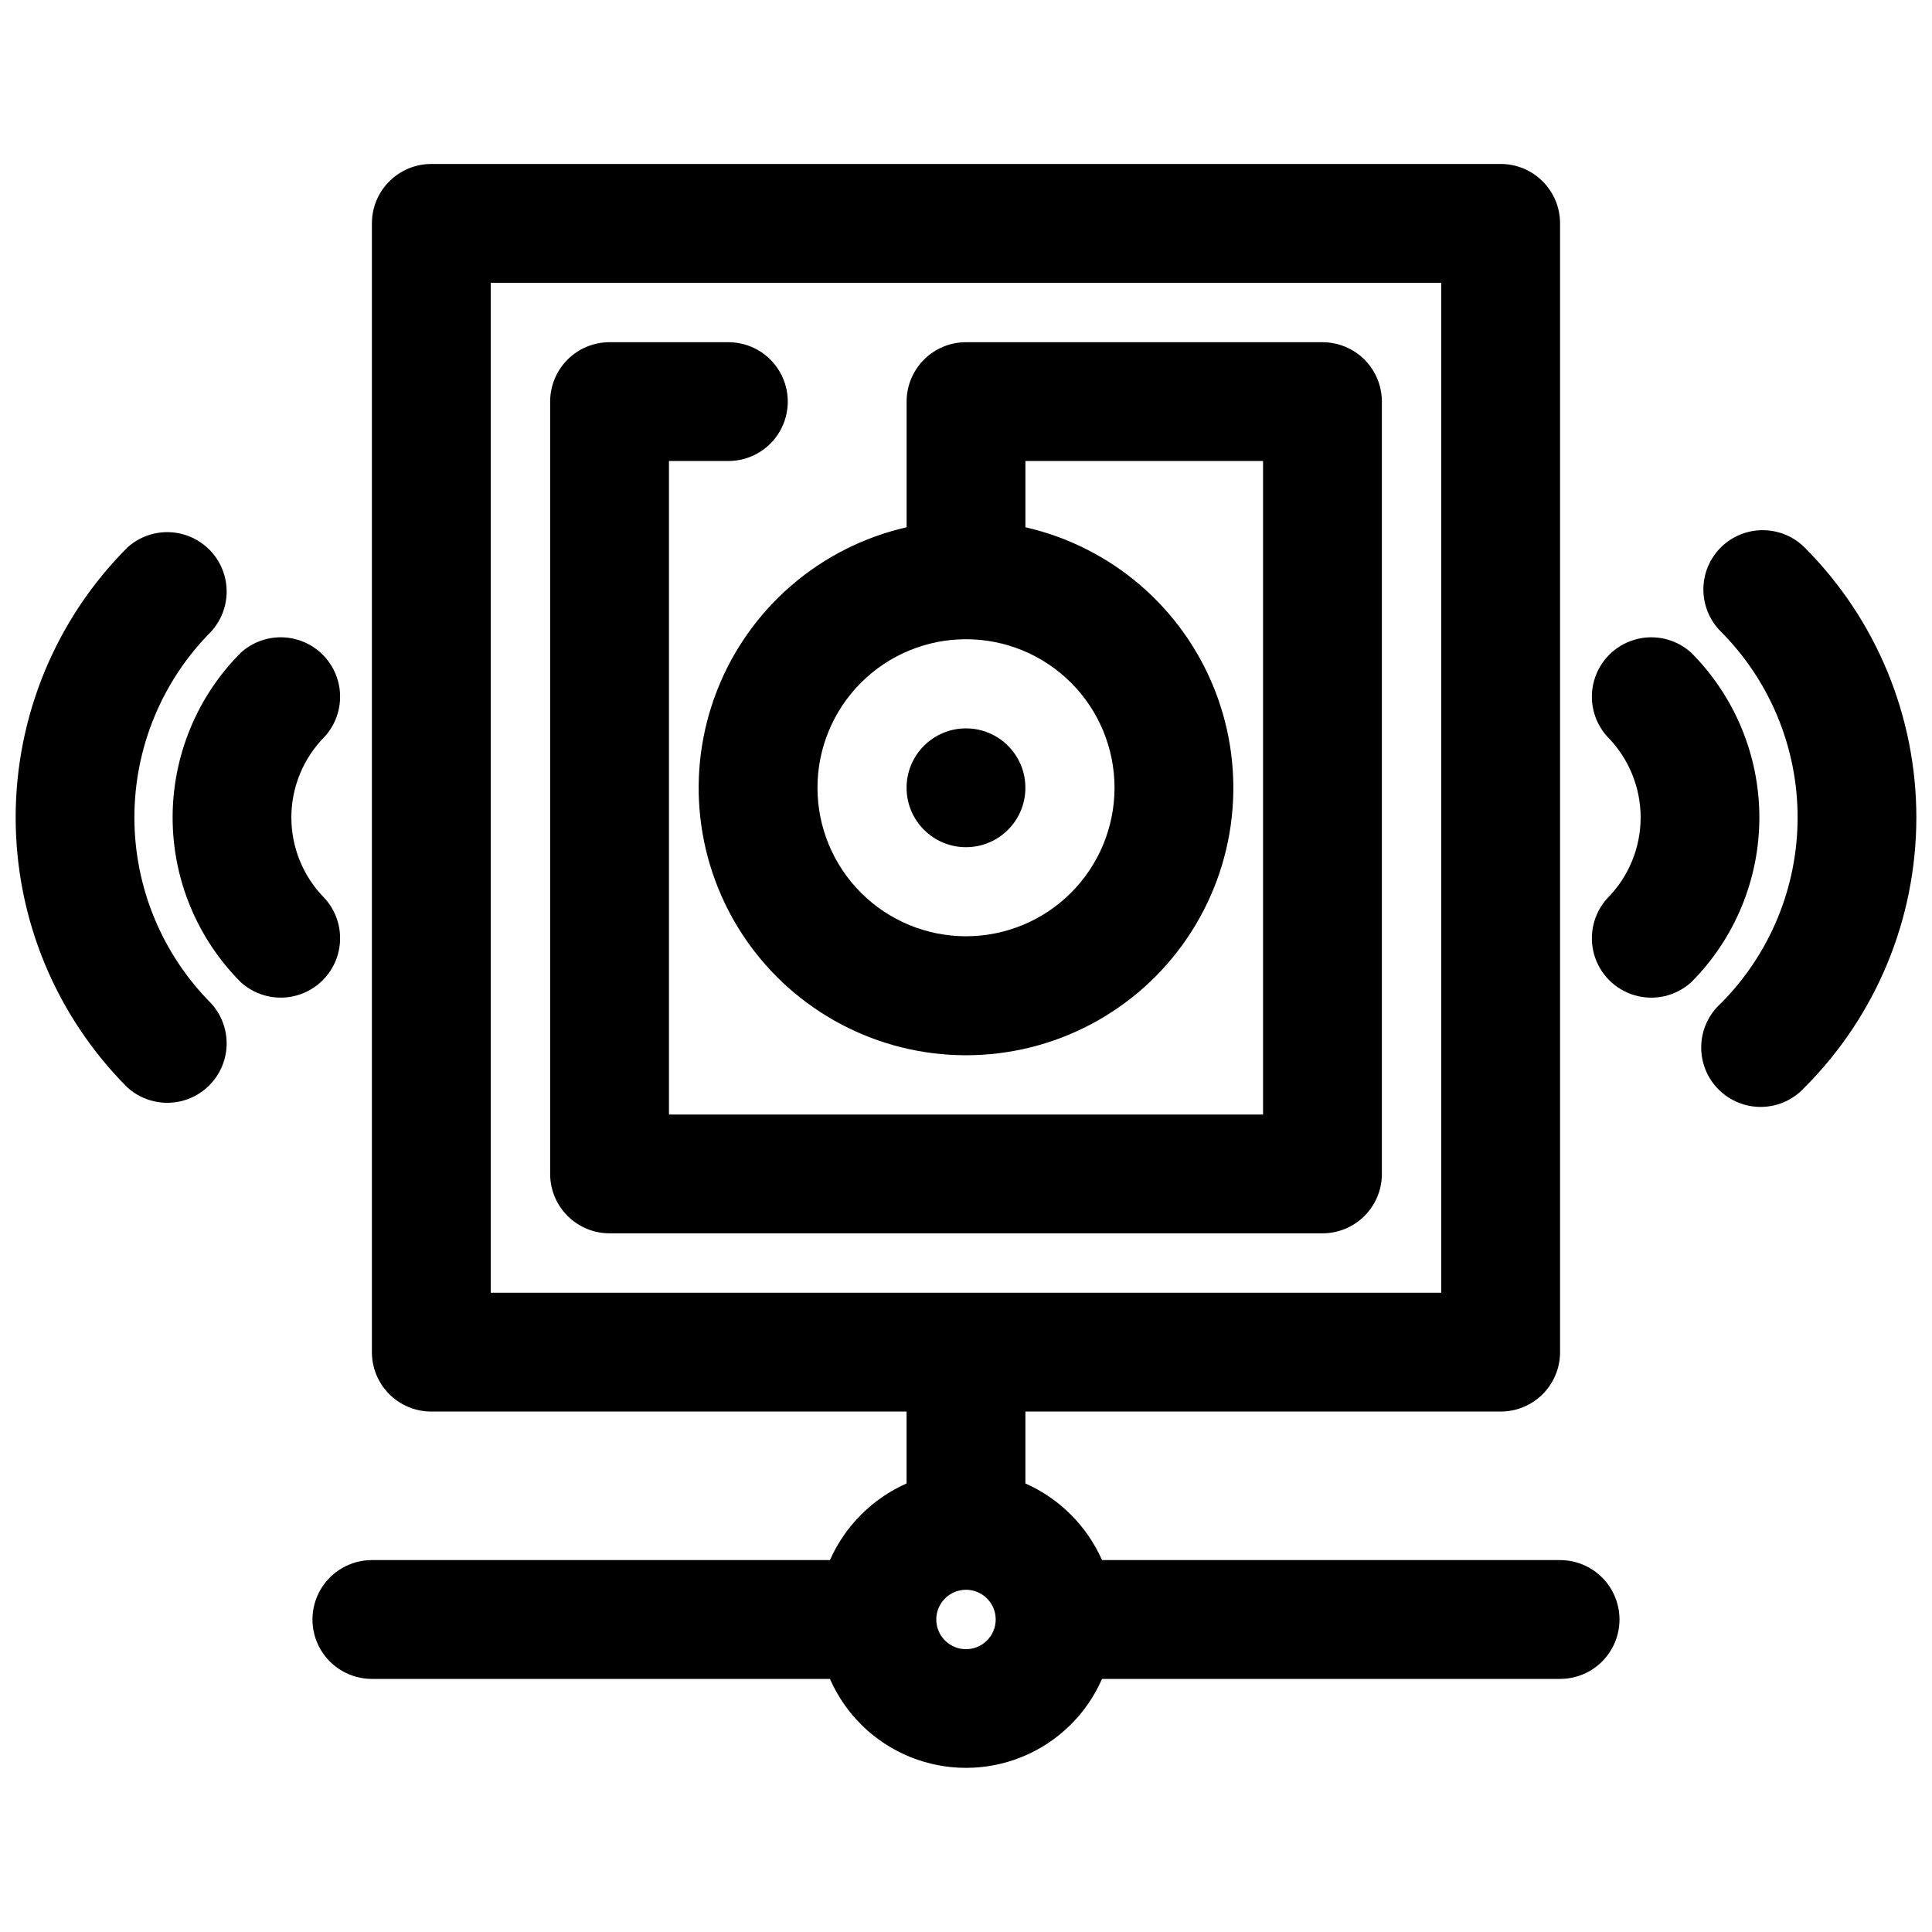
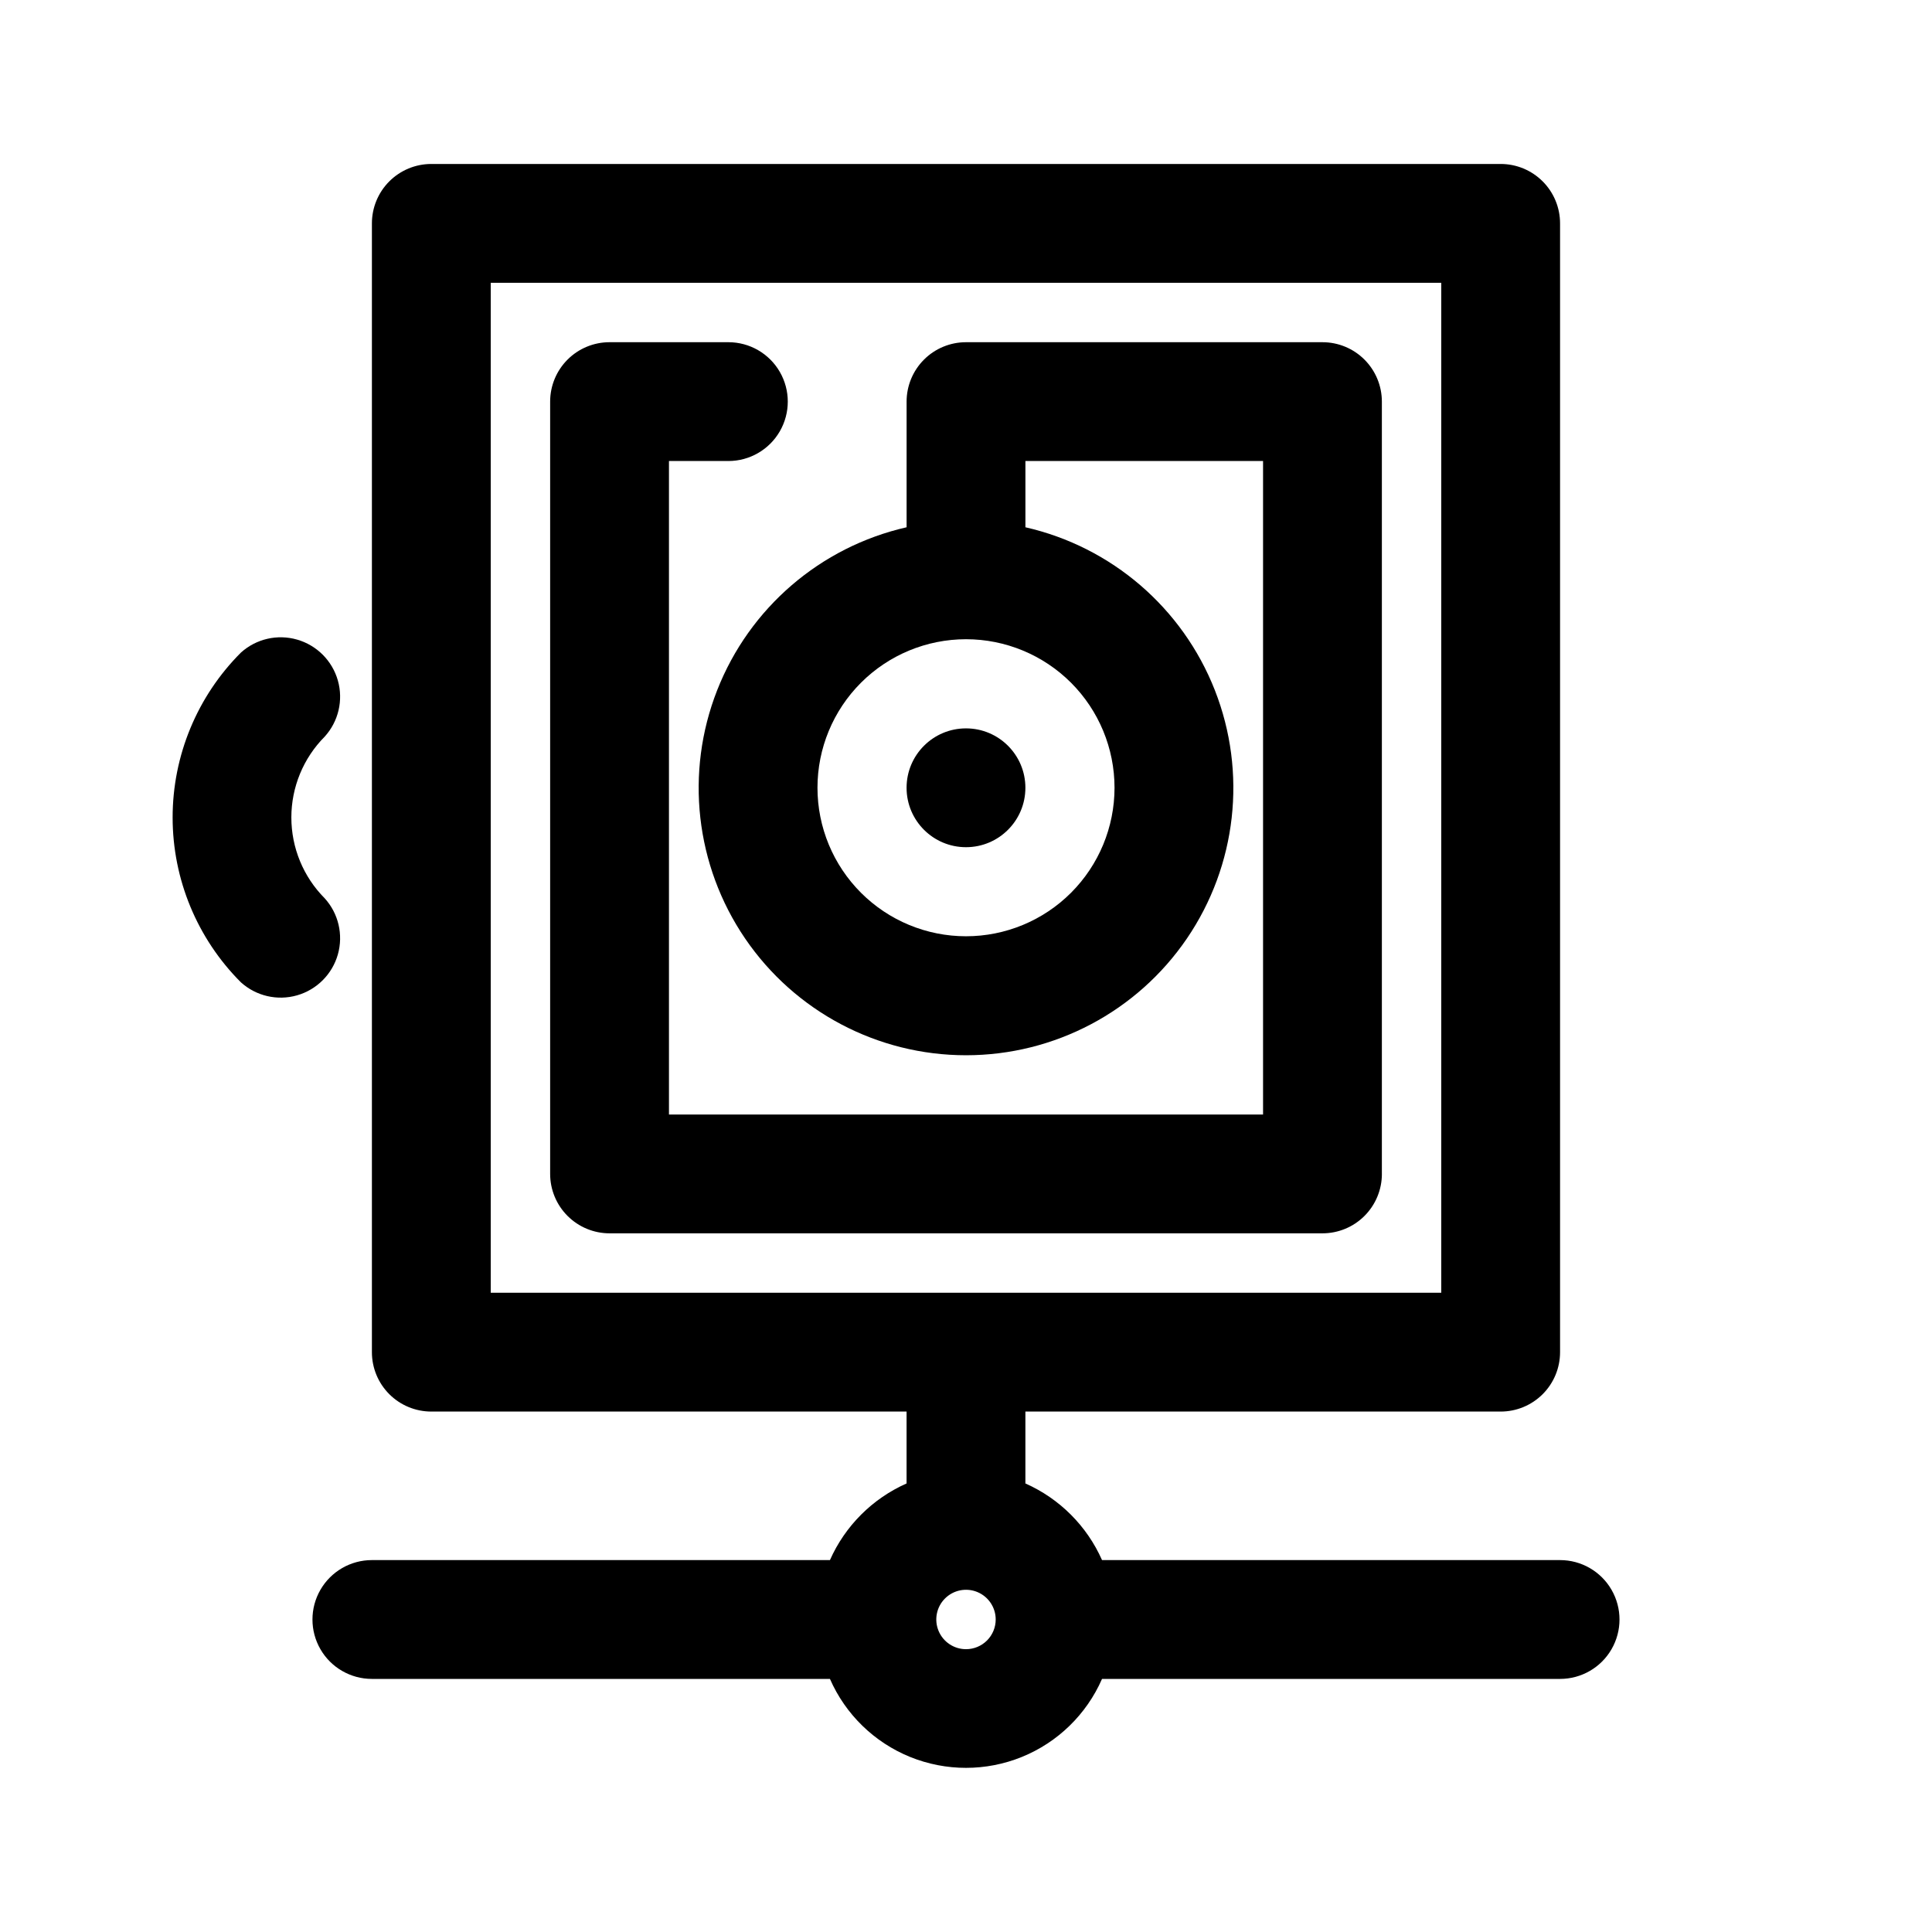
<svg xmlns="http://www.w3.org/2000/svg" width="800px" height="800px" version="1.1" viewBox="144 144 512 512">
  <defs>
    <clipPath id="b">
-       <path d="m148.09 285h56.906v152h-56.906z" />
-     </clipPath>
+       </clipPath>
    <clipPath id="a">
      <path d="m594 284h57.902v154h-57.902z" />
    </clipPath>
  </defs>
  <path d="m510.21 455.1v-204.67c0-4.176-1.66-8.18-4.613-11.133-2.949-2.953-6.957-4.609-11.133-4.609h-94.461c-4.176 0-8.18 1.656-11.133 4.609-2.953 2.953-4.613 6.957-4.613 11.133v33.301c-22.844 5.203-41.637 21.367-50.199 43.18-8.566 21.809-5.793 46.438 7.402 65.801 13.195 19.359 35.113 30.941 58.543 30.941s45.344-11.582 58.539-30.941c13.199-19.363 15.969-43.992 7.406-65.801-8.566-21.812-27.359-37.977-50.203-43.18v-17.555h62.977v173.18h-157.44v-173.18h15.746c5.625 0 10.82-3.004 13.633-7.875 2.812-4.871 2.812-10.871 0-15.742s-8.008-7.871-13.633-7.871h-31.488c-4.176 0-8.18 1.656-11.133 4.609s-4.613 6.957-4.613 11.133v204.67c0 4.176 1.66 8.18 4.613 11.133s6.957 4.613 11.133 4.613h188.93c4.176 0 8.184-1.66 11.133-4.613 2.953-2.953 4.613-6.957 4.613-11.133zm-70.848-102.34c0 10.441-4.148 20.449-11.527 27.832-7.383 7.383-17.395 11.527-27.832 11.527-10.441 0-20.453-4.144-27.832-11.527-7.383-7.383-11.531-17.391-11.531-27.832 0-10.438 4.148-20.449 11.531-27.832 7.379-7.379 17.391-11.527 27.832-11.527 10.438 0 20.449 4.148 27.832 11.527 7.379 7.383 11.527 17.395 11.527 27.832z" />
  <path d="m415.74 352.77c0 8.695-7.047 15.746-15.742 15.746s-15.746-7.051-15.746-15.746 7.051-15.742 15.746-15.742 15.742 7.047 15.742 15.742" />
  <path d="m557.44 557.44h-121.39c-4.012-9.055-11.254-16.293-20.309-20.309v-19.051h125.95c4.176 0 8.18-1.656 11.133-4.609s4.609-6.957 4.609-11.133v-299.14c0-4.176-1.656-8.18-4.609-11.133s-6.957-4.613-11.133-4.613h-283.39c-4.176 0-8.18 1.66-11.133 4.613s-4.609 6.957-4.609 11.133v299.14c0 4.176 1.656 8.18 4.609 11.133s6.957 4.609 11.133 4.609h125.95v19.051c-9.055 4.016-16.293 11.254-20.309 20.309h-121.39c-5.625 0-10.824 3.004-13.637 7.875s-2.812 10.871 0 15.742c2.812 4.871 8.012 7.871 13.637 7.871h121.39c4.113 9.395 11.734 16.812 21.234 20.676 9.504 3.859 20.137 3.859 29.637 0 9.504-3.863 17.121-11.281 21.234-20.676h121.39c5.625 0 10.824-3 13.637-7.871 2.812-4.871 2.812-10.871 0-15.742s-8.012-7.875-13.637-7.875zm-283.39-338.5h251.9v267.65h-251.9zm125.95 362.11c-3.184 0-6.055-1.918-7.273-4.859-1.219-2.941-0.547-6.328 1.707-8.578 2.25-2.25 5.637-2.926 8.578-1.707 2.941 1.219 4.859 4.09 4.859 7.273 0 2.086-0.828 4.09-2.305 5.566-1.477 1.477-3.481 2.305-5.566 2.305z" />
  <g clip-path="url(#b)">
-     <path d="m199.97 311.36c3.66-4.023 4.984-9.656 3.5-14.891s-5.566-9.328-10.797-10.832c-5.227-1.504-10.863-0.203-14.902 3.445-18.969 18.984-29.621 44.719-29.621 71.555 0 26.836 10.652 52.574 29.621 71.559 4.039 3.644 9.676 4.949 14.902 3.445 5.231-1.504 9.312-5.602 10.797-10.836 1.484-5.231 0.16-10.863-3.5-14.887-13.035-13.086-20.355-30.809-20.355-49.281 0-18.469 7.32-36.191 20.355-49.277z" />
-   </g>
+     </g>
  <path d="m230.04 382.05c-5.656-5.691-8.828-13.391-8.828-21.414 0-8.02 3.172-15.719 8.828-21.41 3.66-4.023 4.981-9.656 3.496-14.891-1.484-5.234-5.566-9.328-10.797-10.832-5.227-1.504-10.863-0.203-14.898 3.445-11.586 11.586-18.094 27.305-18.094 43.688 0 16.387 6.508 32.102 18.094 43.691 4.035 3.644 9.672 4.949 14.898 3.445 5.231-1.504 9.312-5.602 10.797-10.832 1.484-5.234 0.164-10.867-3.496-14.891z" />
  <g clip-path="url(#a)">
-     <path d="m600.03 289.08c-2.957 2.953-4.617 6.961-4.617 11.137 0 4.18 1.66 8.188 4.617 11.141 13.035 13.086 20.355 30.809 20.355 49.277 0 18.473-7.32 36.195-20.355 49.281-3.199 2.887-5.074 6.961-5.188 11.27-0.113 4.309 1.543 8.477 4.586 11.527 3.043 3.055 7.203 4.727 11.512 4.629s8.387-1.961 11.289-5.148c18.969-18.984 29.625-44.723 29.625-71.559 0-26.836-10.656-52.57-29.625-71.555-2.949-2.934-6.941-4.578-11.102-4.578-4.156 0-8.148 1.645-11.098 4.578z" />
-   </g>
-   <path d="m592.16 316.95c-4.039-3.648-9.676-4.949-14.902-3.445-5.231 1.504-9.312 5.598-10.797 10.832-1.484 5.234-0.16 10.867 3.5 14.891 5.652 5.691 8.824 13.391 8.824 21.41 0 8.023-3.172 15.723-8.824 21.414-3.66 4.023-4.984 9.656-3.5 14.891 1.484 5.231 5.566 9.328 10.797 10.832 5.227 1.504 10.863 0.199 14.902-3.445 11.582-11.59 18.09-27.305 18.09-43.691 0-16.383-6.508-32.102-18.09-43.688z" />
+     </g>
</svg>